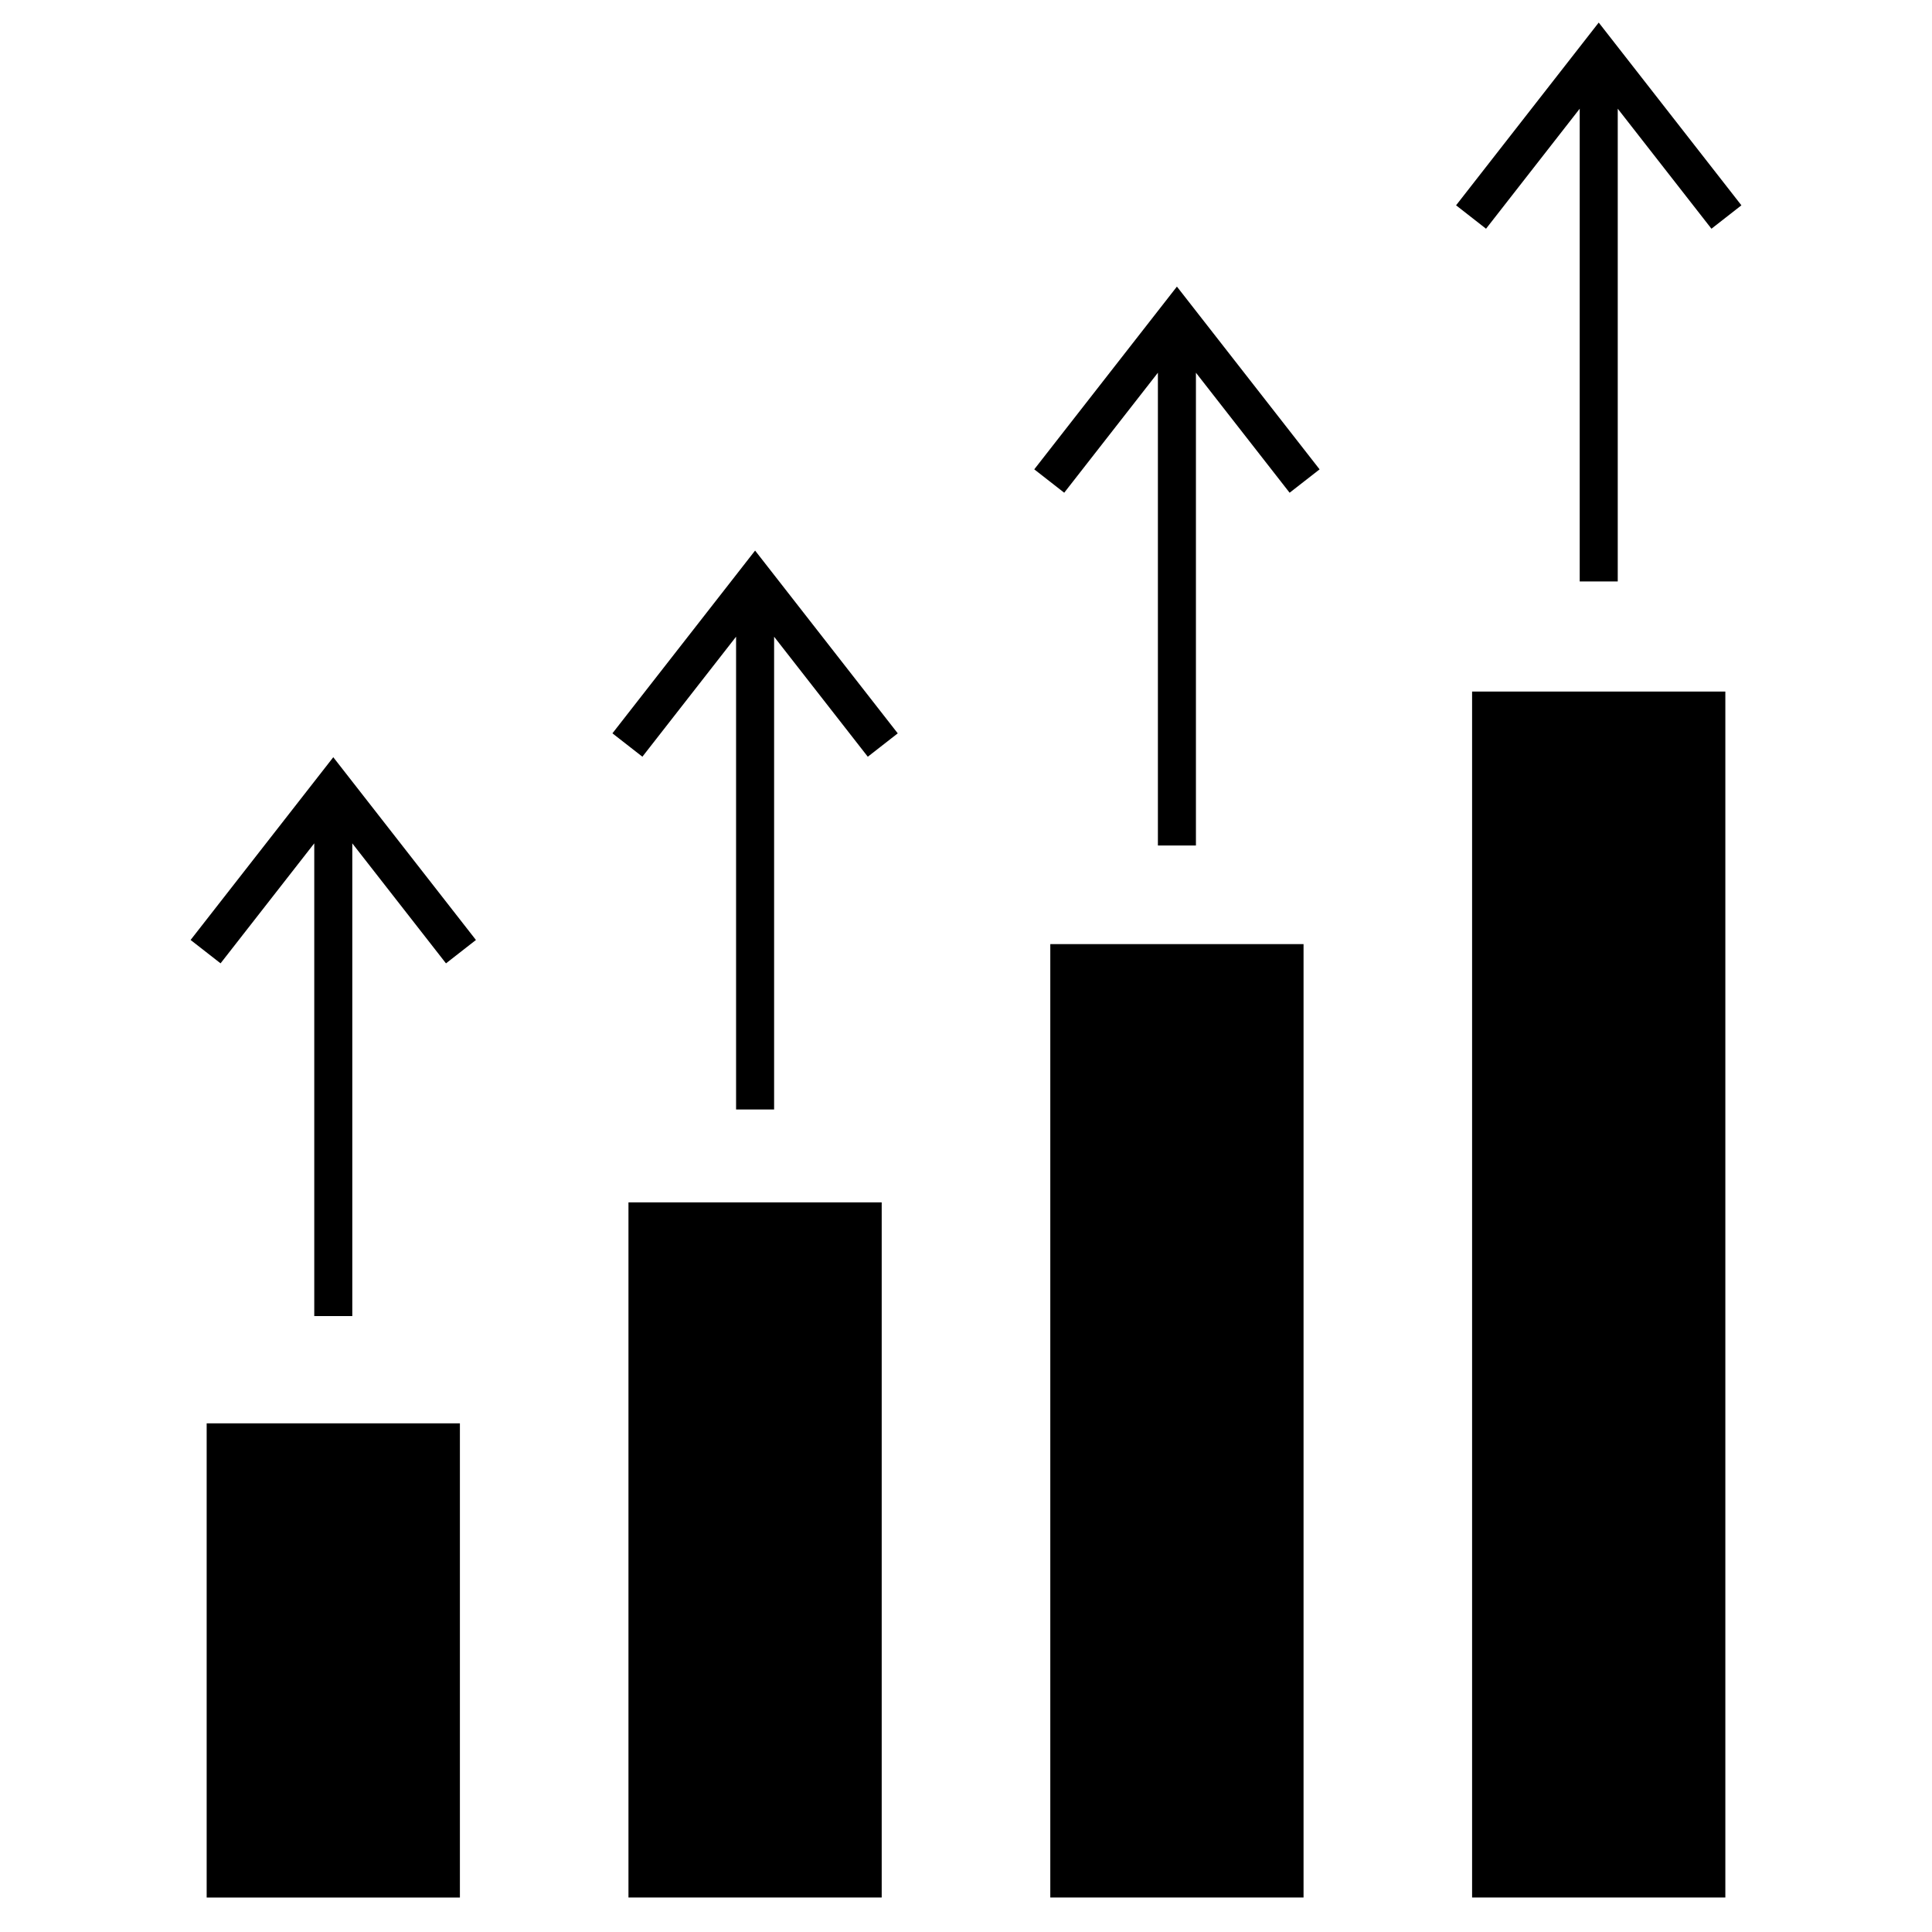
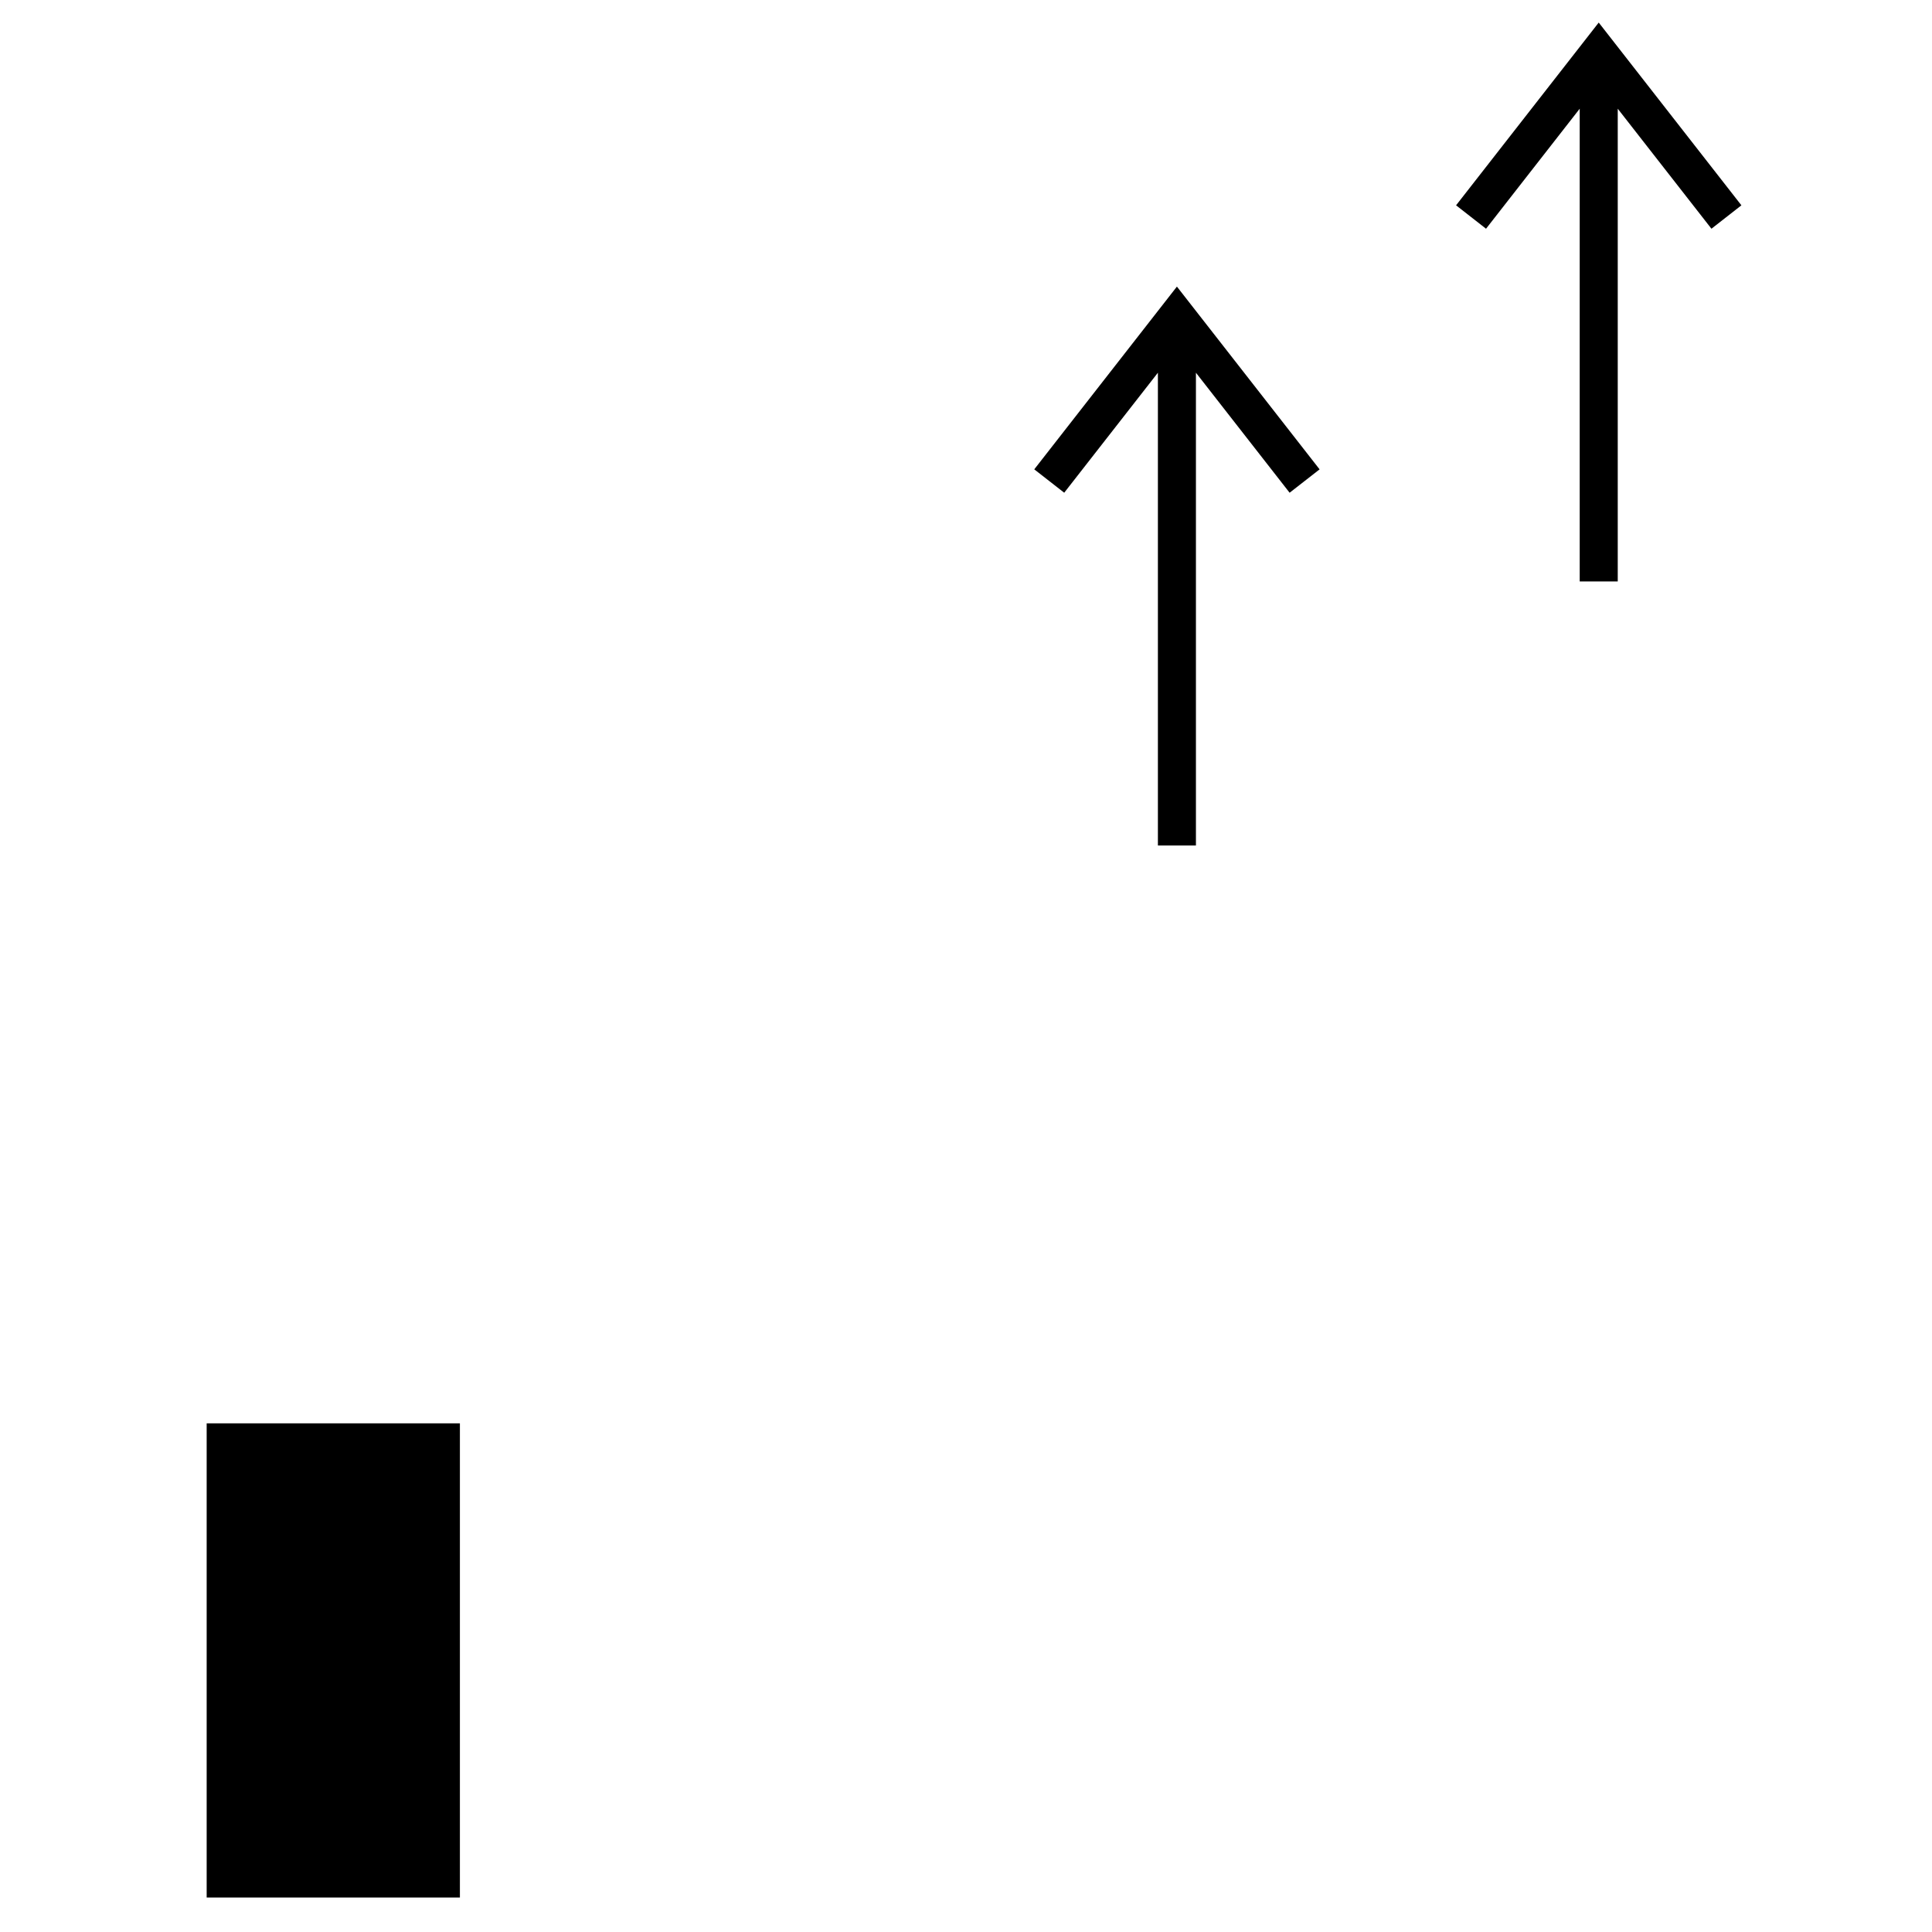
<svg xmlns="http://www.w3.org/2000/svg" fill="#000000" width="800px" height="800px" version="1.1" viewBox="144 144 512 512">
  <g>
    <path d="m198.77 521.2h67.109v125.67h-67.109z" />
-     <path d="m422.34 394.2h67.113v252.66h-67.113z" />
-     <path d="m310.55 462.64h67.109v184.22h-67.109z" />
-     <path d="m534.12 327.27h67.113v319.59h-67.113z" />
-     <path d="m194.51 393.1 7.941 6.195 24.832-31.805v125.29h10.078v-125.28l24.828 31.801 7.938-6.195-37.805-48.434z" />
-     <path d="m306.3 338.34 7.941 6.195 24.828-31.805v125.29h10.078v-125.28l24.828 31.801 7.938-6.195-37.805-48.438z" />
    <path d="m418.09 268.38 7.938 6.195 24.828-31.801v125.29h10.078v-125.29l24.828 31.805 7.945-6.195-37.812-48.434z" />
    <path d="m562.64 172.81v125.28h10.078v-125.28l24.832 31.805 7.941-6.203-37.812-48.43-37.805 48.43 7.941 6.203z" />
  </g>
</svg>